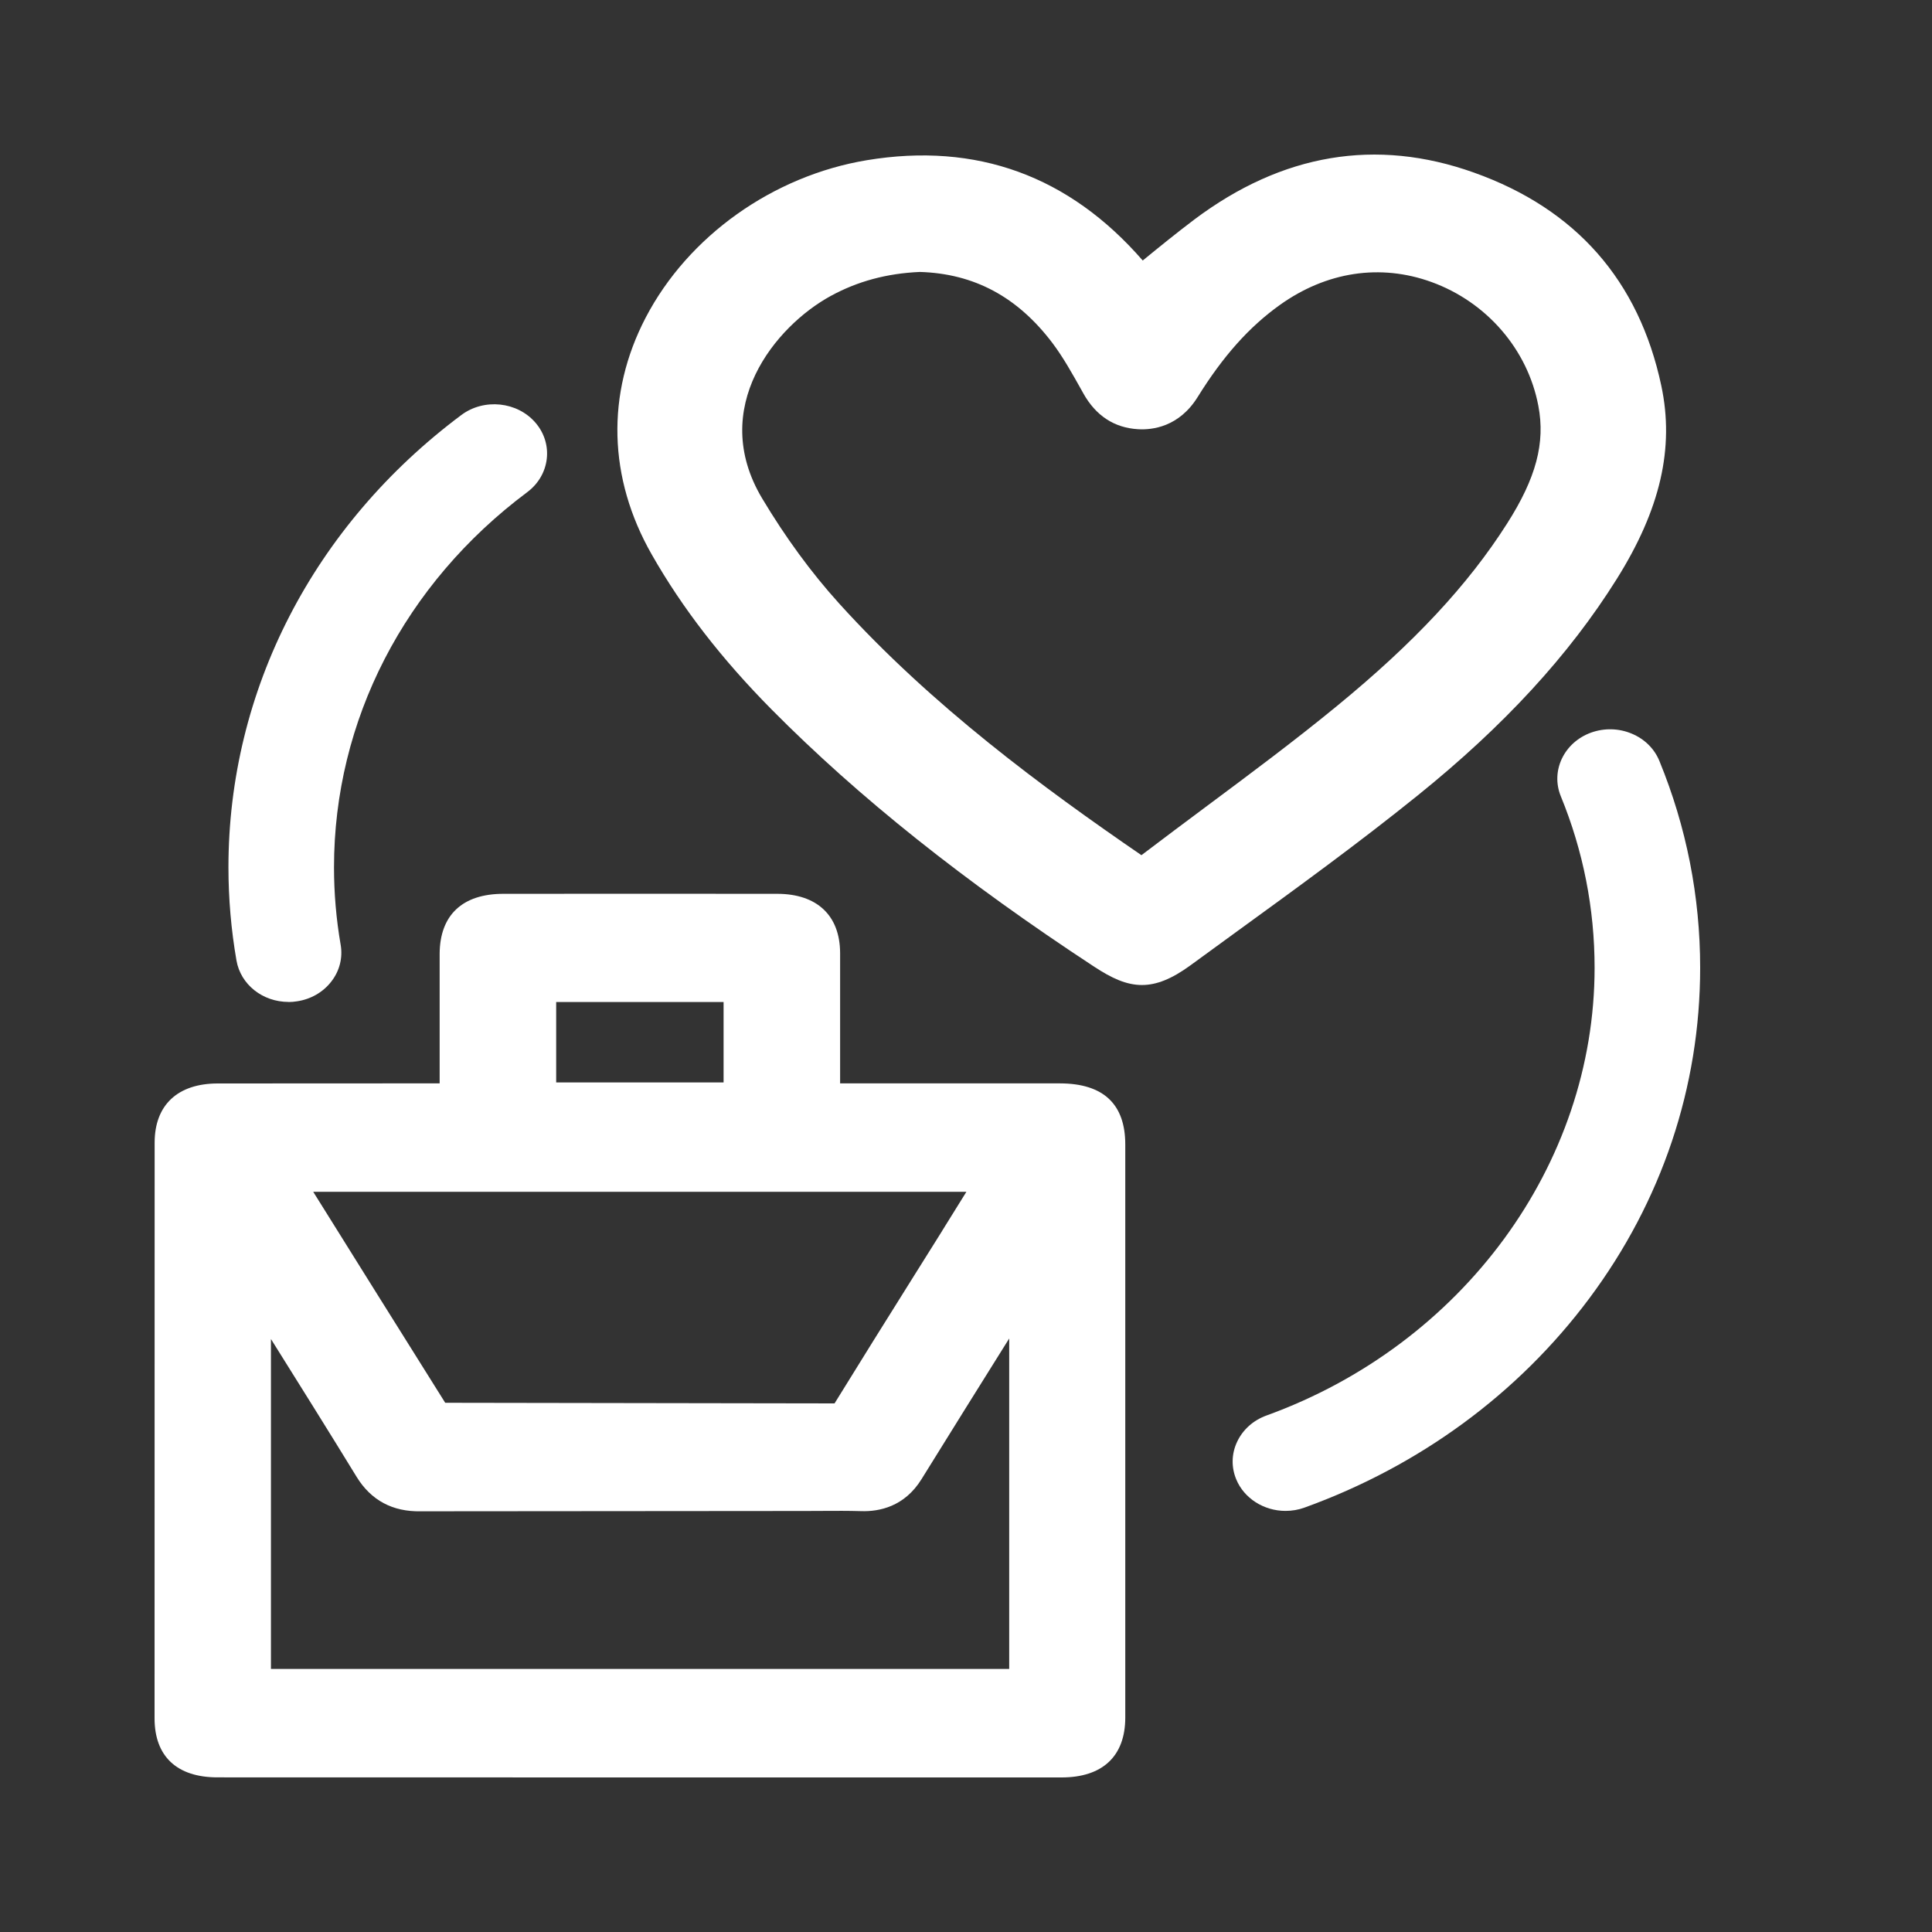
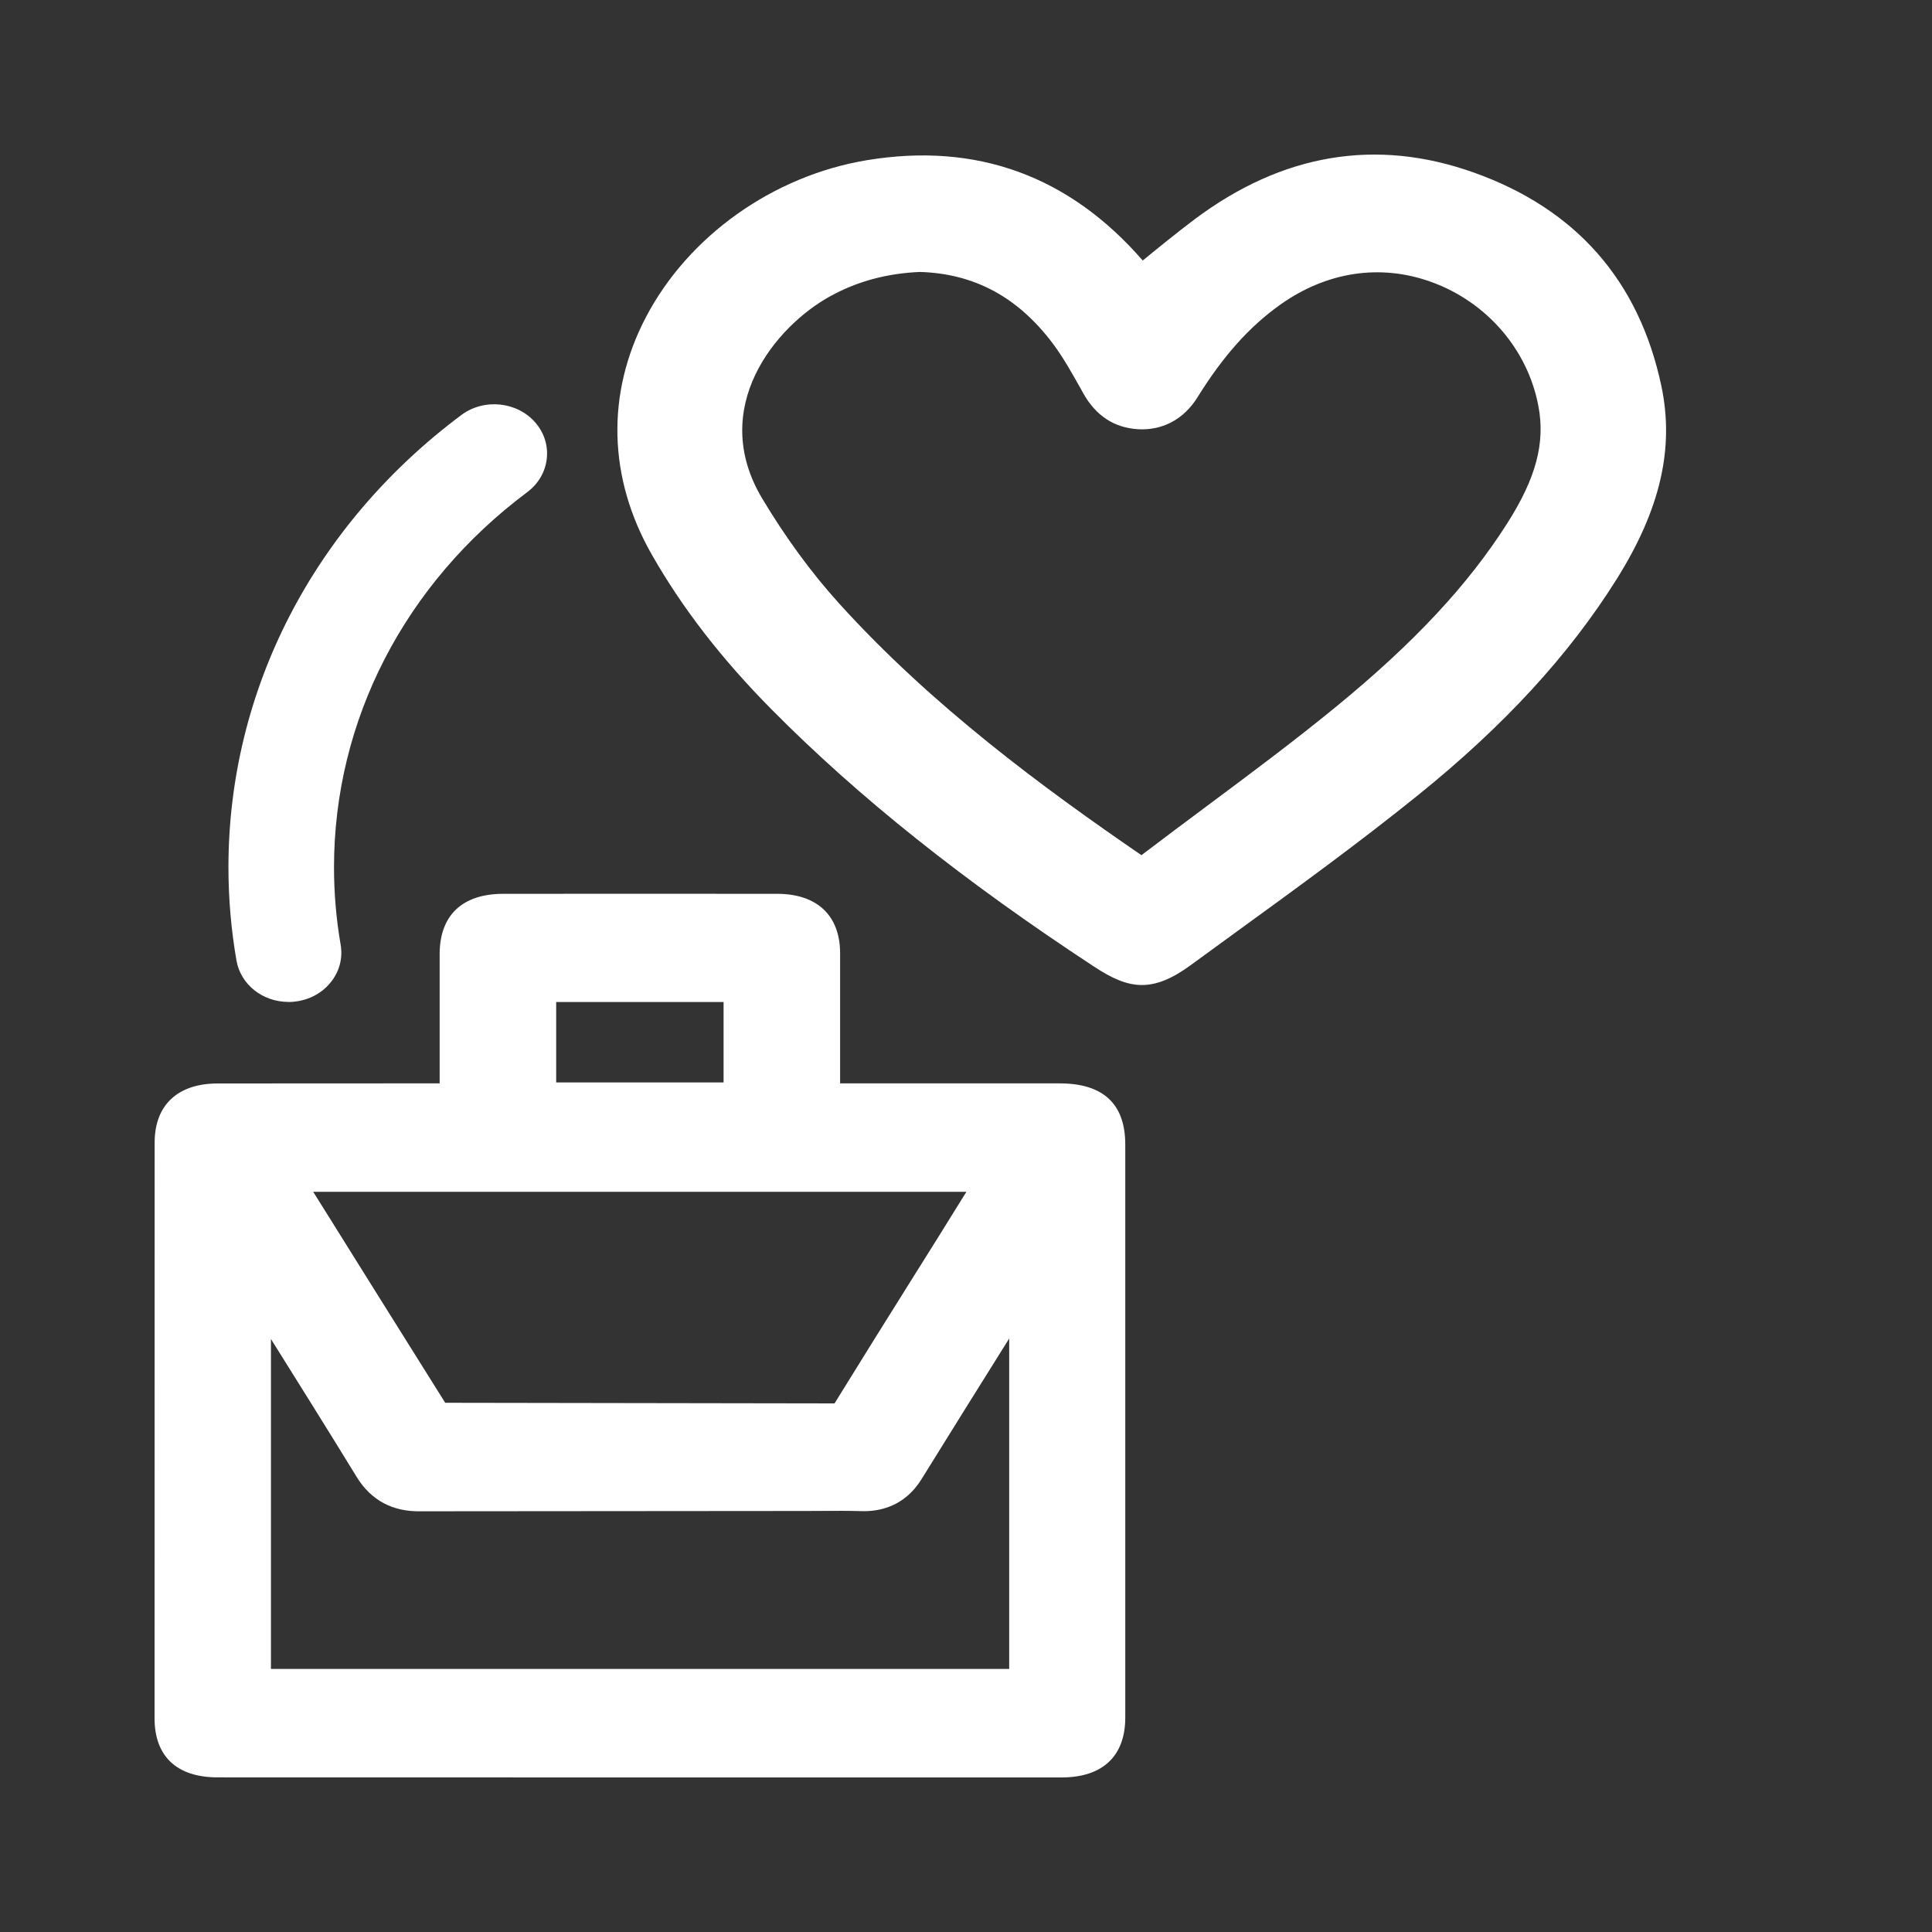
<svg xmlns="http://www.w3.org/2000/svg" width="25" height="25" viewBox="0 0 25 25" fill="none">
  <rect x="0" y="0" width="25" height="25" fill="#333333" stroke="none" />
  <g clip-path="url(#clip0_680_887)">
    <path d="M13.716 14.019C13.001 14.019 12.286 14.019 11.571 14.019H10.871V13.973C10.871 13.413 10.872 12.567 10.871 12.331C10.869 11.845 10.571 11.566 10.056 11.566C8.87 11.565 7.678 11.565 6.513 11.566C5.984 11.566 5.692 11.841 5.689 12.341C5.688 12.577 5.689 13.421 5.689 13.979V14.019H4.983C4.26 14.019 3.537 14.019 2.815 14.02C2.298 14.021 2.001 14.3 2.001 14.786C2 17.269 2 19.752 2 22.235C2 22.727 2.289 22.999 2.814 22.999C4.709 22.999 6.605 23 8.5 23C10.245 23 11.991 23 13.737 23C14.268 23 14.561 22.724 14.561 22.225C14.561 19.753 14.561 17.282 14.561 14.81C14.561 14.286 14.277 14.02 13.716 14.019ZM7.197 14.007V12.966H9.363V14.007H7.197ZM12.19 15.93C12.056 16.144 11.922 16.359 11.787 16.573C11.462 17.092 11.126 17.629 10.799 18.16L5.761 18.152C5.177 17.222 4.601 16.299 4.053 15.422H12.505C12.399 15.594 12.294 15.762 12.19 15.929L12.19 15.93ZM3.506 17.327C3.508 17.331 3.511 17.334 3.513 17.338C3.876 17.918 4.252 18.518 4.615 19.111C4.801 19.414 5.081 19.564 5.446 19.556L10.418 19.552H10.42C10.495 19.552 10.569 19.552 10.644 19.551C10.817 19.55 10.979 19.549 11.143 19.554C11.378 19.562 11.704 19.496 11.924 19.141C12.3 18.534 12.684 17.919 13.059 17.32V21.596H3.506V17.326V17.327Z" fill="white" />
    <path d="M18.346 10.292C19.461 9.393 20.303 8.478 20.919 7.495C21.485 6.593 21.669 5.797 21.497 4.99C21.207 3.63 20.392 2.703 19.072 2.233C17.808 1.782 16.591 1.987 15.454 2.841C15.225 3.014 15.002 3.195 14.787 3.371C13.835 2.275 12.635 1.838 11.217 2.073C10.001 2.275 8.905 3.055 8.355 4.11C7.841 5.097 7.869 6.186 8.434 7.176C8.83 7.871 9.338 8.527 9.985 9.181C11.109 10.316 12.475 11.405 14.16 12.51C14.383 12.656 14.573 12.746 14.777 12.746C14.963 12.746 15.159 12.67 15.402 12.493C15.605 12.344 15.81 12.196 16.014 12.047C16.788 11.485 17.589 10.903 18.346 10.292L18.346 10.292ZM17.302 9.134C16.76 9.579 16.183 10.009 15.624 10.425C15.344 10.634 15.054 10.85 14.77 11.066C13.508 10.2 12.058 9.136 10.854 7.804C10.498 7.41 10.164 6.954 9.862 6.449C9.162 5.277 10.034 4.221 10.749 3.83C11.097 3.64 11.474 3.538 11.902 3.519C12.605 3.54 13.166 3.841 13.618 4.438C13.758 4.624 13.873 4.831 13.996 5.05L14.017 5.088C14.179 5.379 14.418 5.536 14.727 5.554C14.911 5.565 15.257 5.525 15.498 5.137C15.826 4.609 16.163 4.231 16.56 3.947C17.164 3.515 17.862 3.409 18.525 3.65C19.238 3.909 19.768 4.522 19.906 5.251C19.998 5.73 19.877 6.186 19.502 6.774C18.996 7.57 18.296 8.319 17.302 9.134L17.302 9.134Z" fill="white" />
    <path d="M3.733 12.966C3.77 12.966 3.807 12.963 3.843 12.957C4.023 12.93 4.181 12.839 4.288 12.7C4.395 12.562 4.437 12.393 4.408 12.225C4.351 11.896 4.322 11.559 4.322 11.223C4.322 9.324 5.234 7.555 6.823 6.368C7.117 6.148 7.165 5.745 6.93 5.471C6.695 5.196 6.264 5.151 5.97 5.37C4.055 6.801 2.956 8.934 2.956 11.223C2.956 11.627 2.991 12.033 3.06 12.429C3.114 12.739 3.397 12.965 3.734 12.965L3.733 12.966Z" fill="white" />
-     <path d="M21.473 9.848C21.408 9.688 21.28 9.562 21.114 9.493C20.947 9.423 20.761 9.419 20.591 9.479C20.239 9.605 20.062 9.975 20.197 10.304C20.487 11.011 20.634 11.758 20.634 12.523C20.634 15.07 18.927 17.398 16.387 18.317C16.217 18.379 16.083 18.499 16.009 18.655C15.935 18.811 15.931 18.984 15.997 19.143C16.098 19.388 16.354 19.551 16.634 19.551C16.719 19.551 16.802 19.537 16.881 19.508C18.372 18.969 19.646 18.033 20.564 16.803C21.504 15.544 22 14.064 22 12.523C22 11.602 21.823 10.702 21.473 9.848H21.473Z" fill="white" />
  </g>
  <defs>
    <clipPath id="clip0_680_887">
      <rect width="20" height="21" fill="white" transform="translate(2 2)" />
    </clipPath>
  </defs>
</svg>